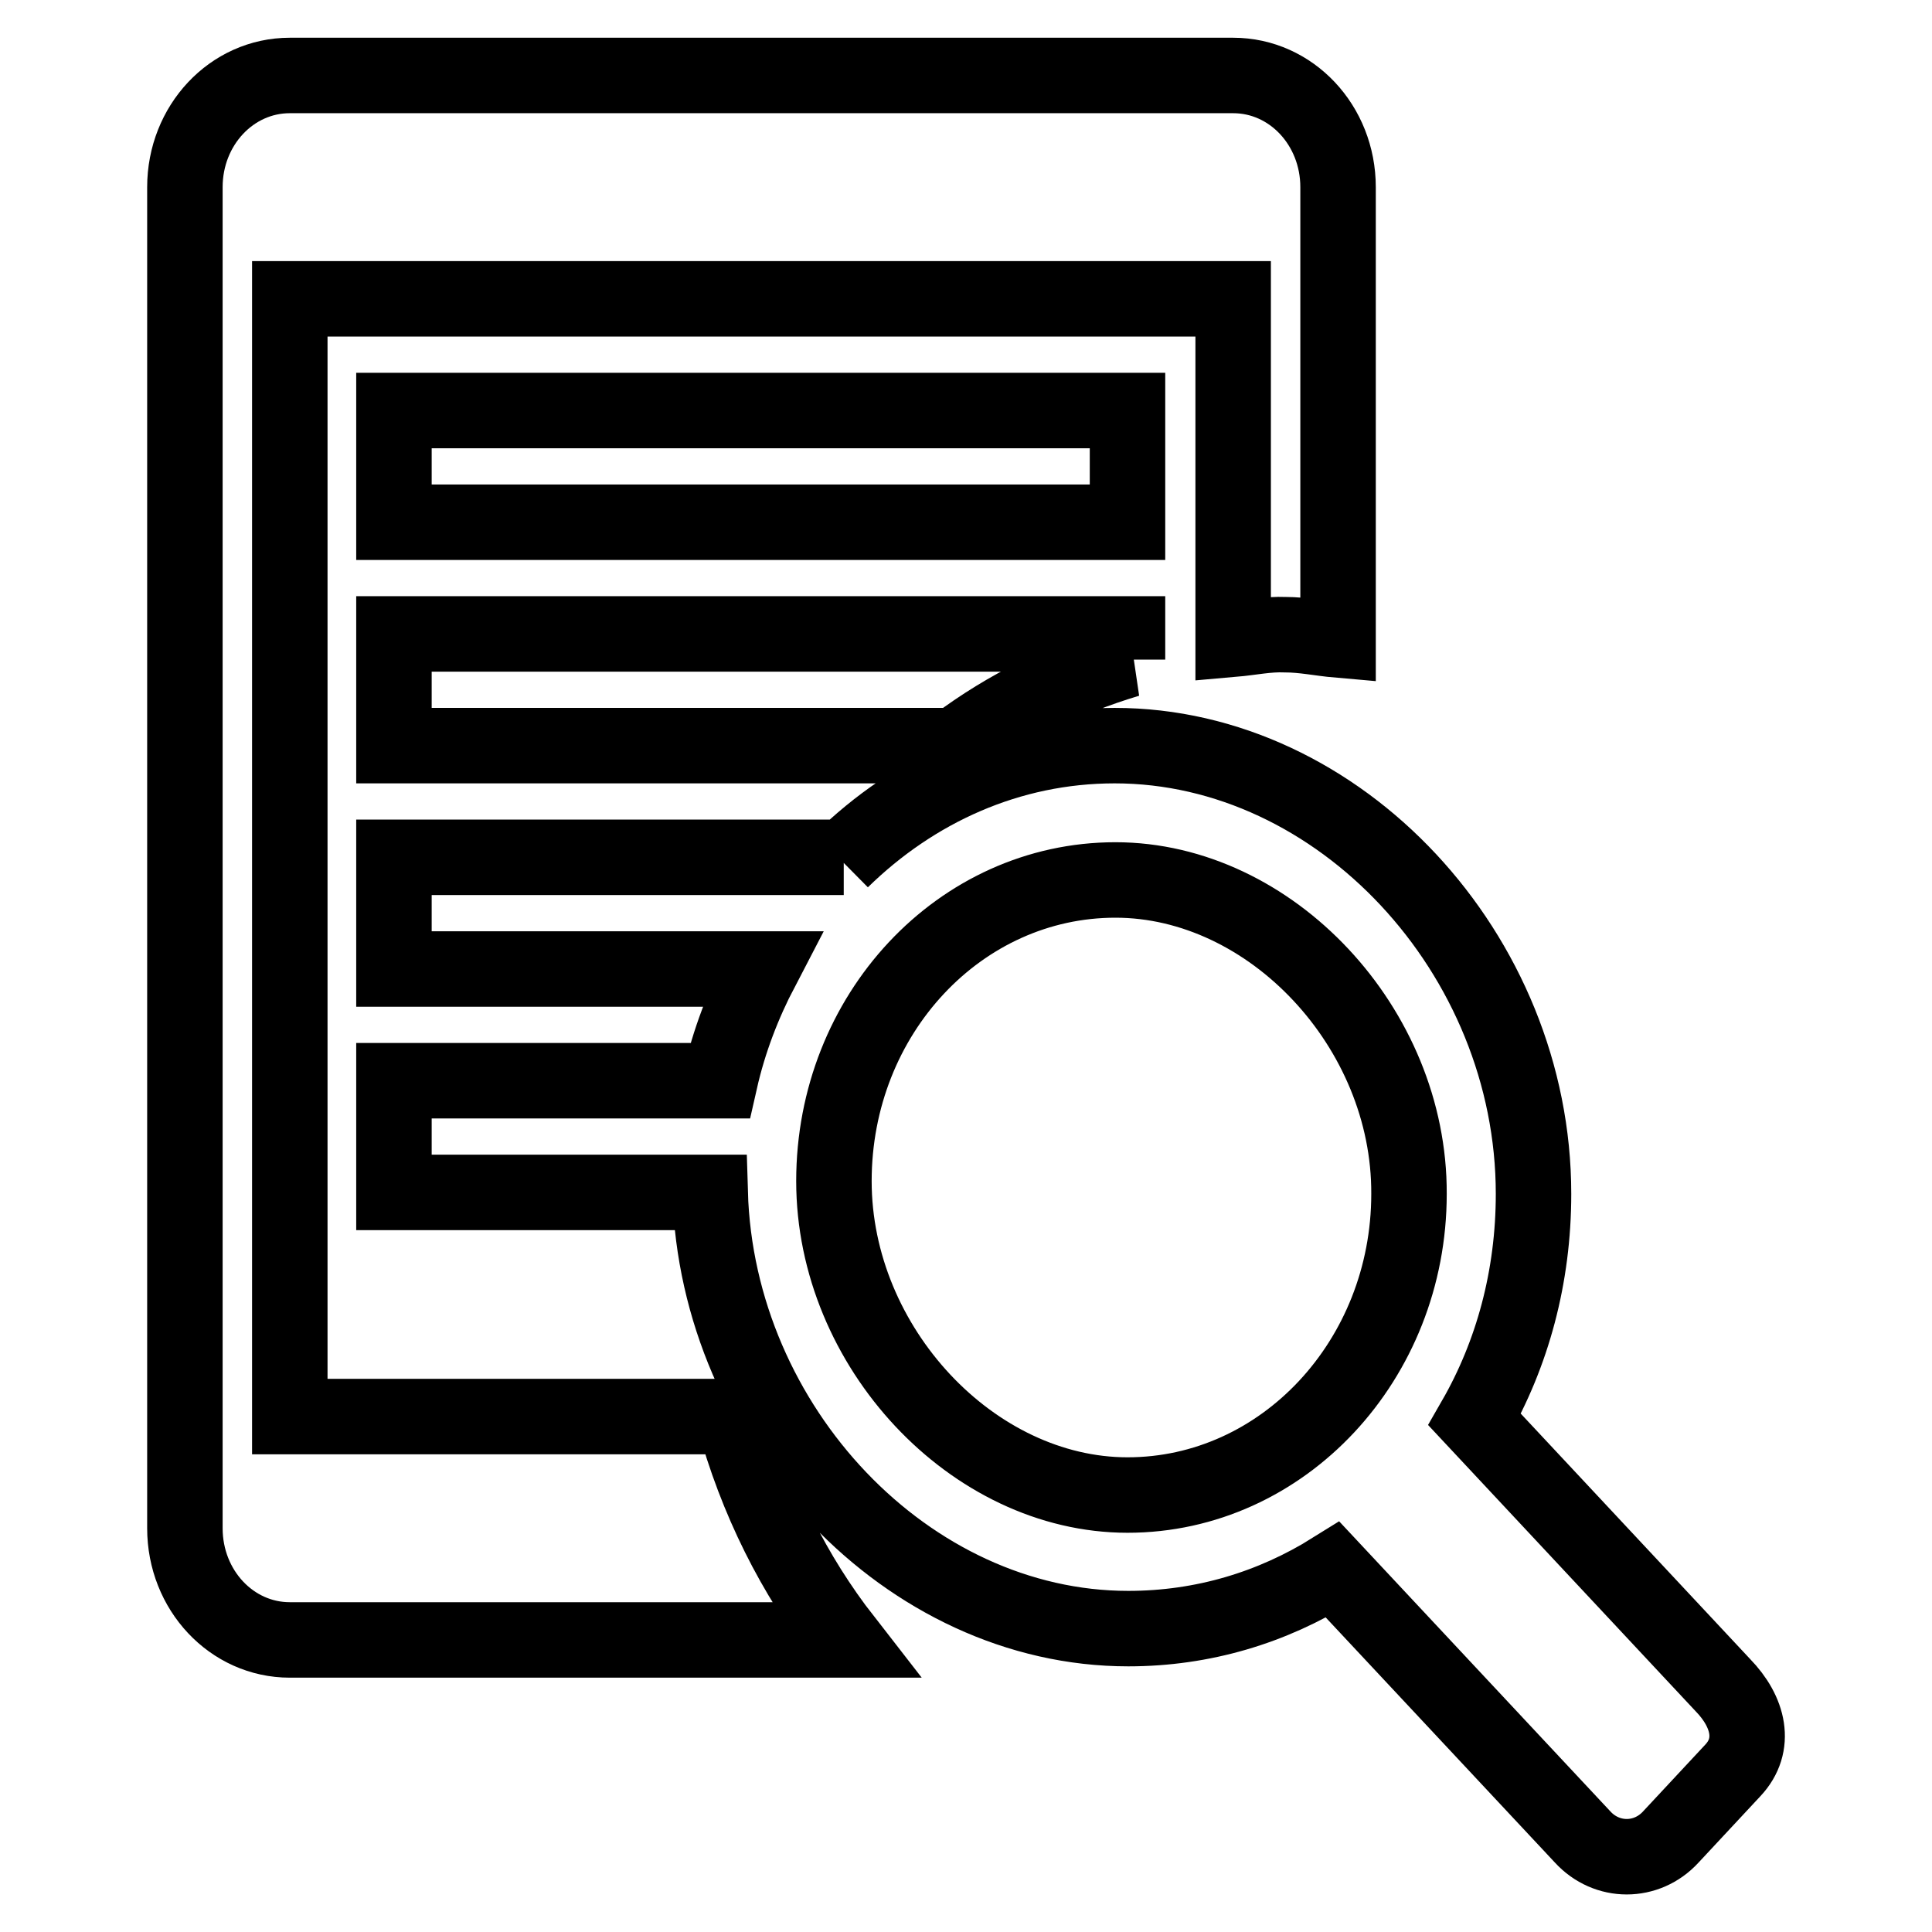
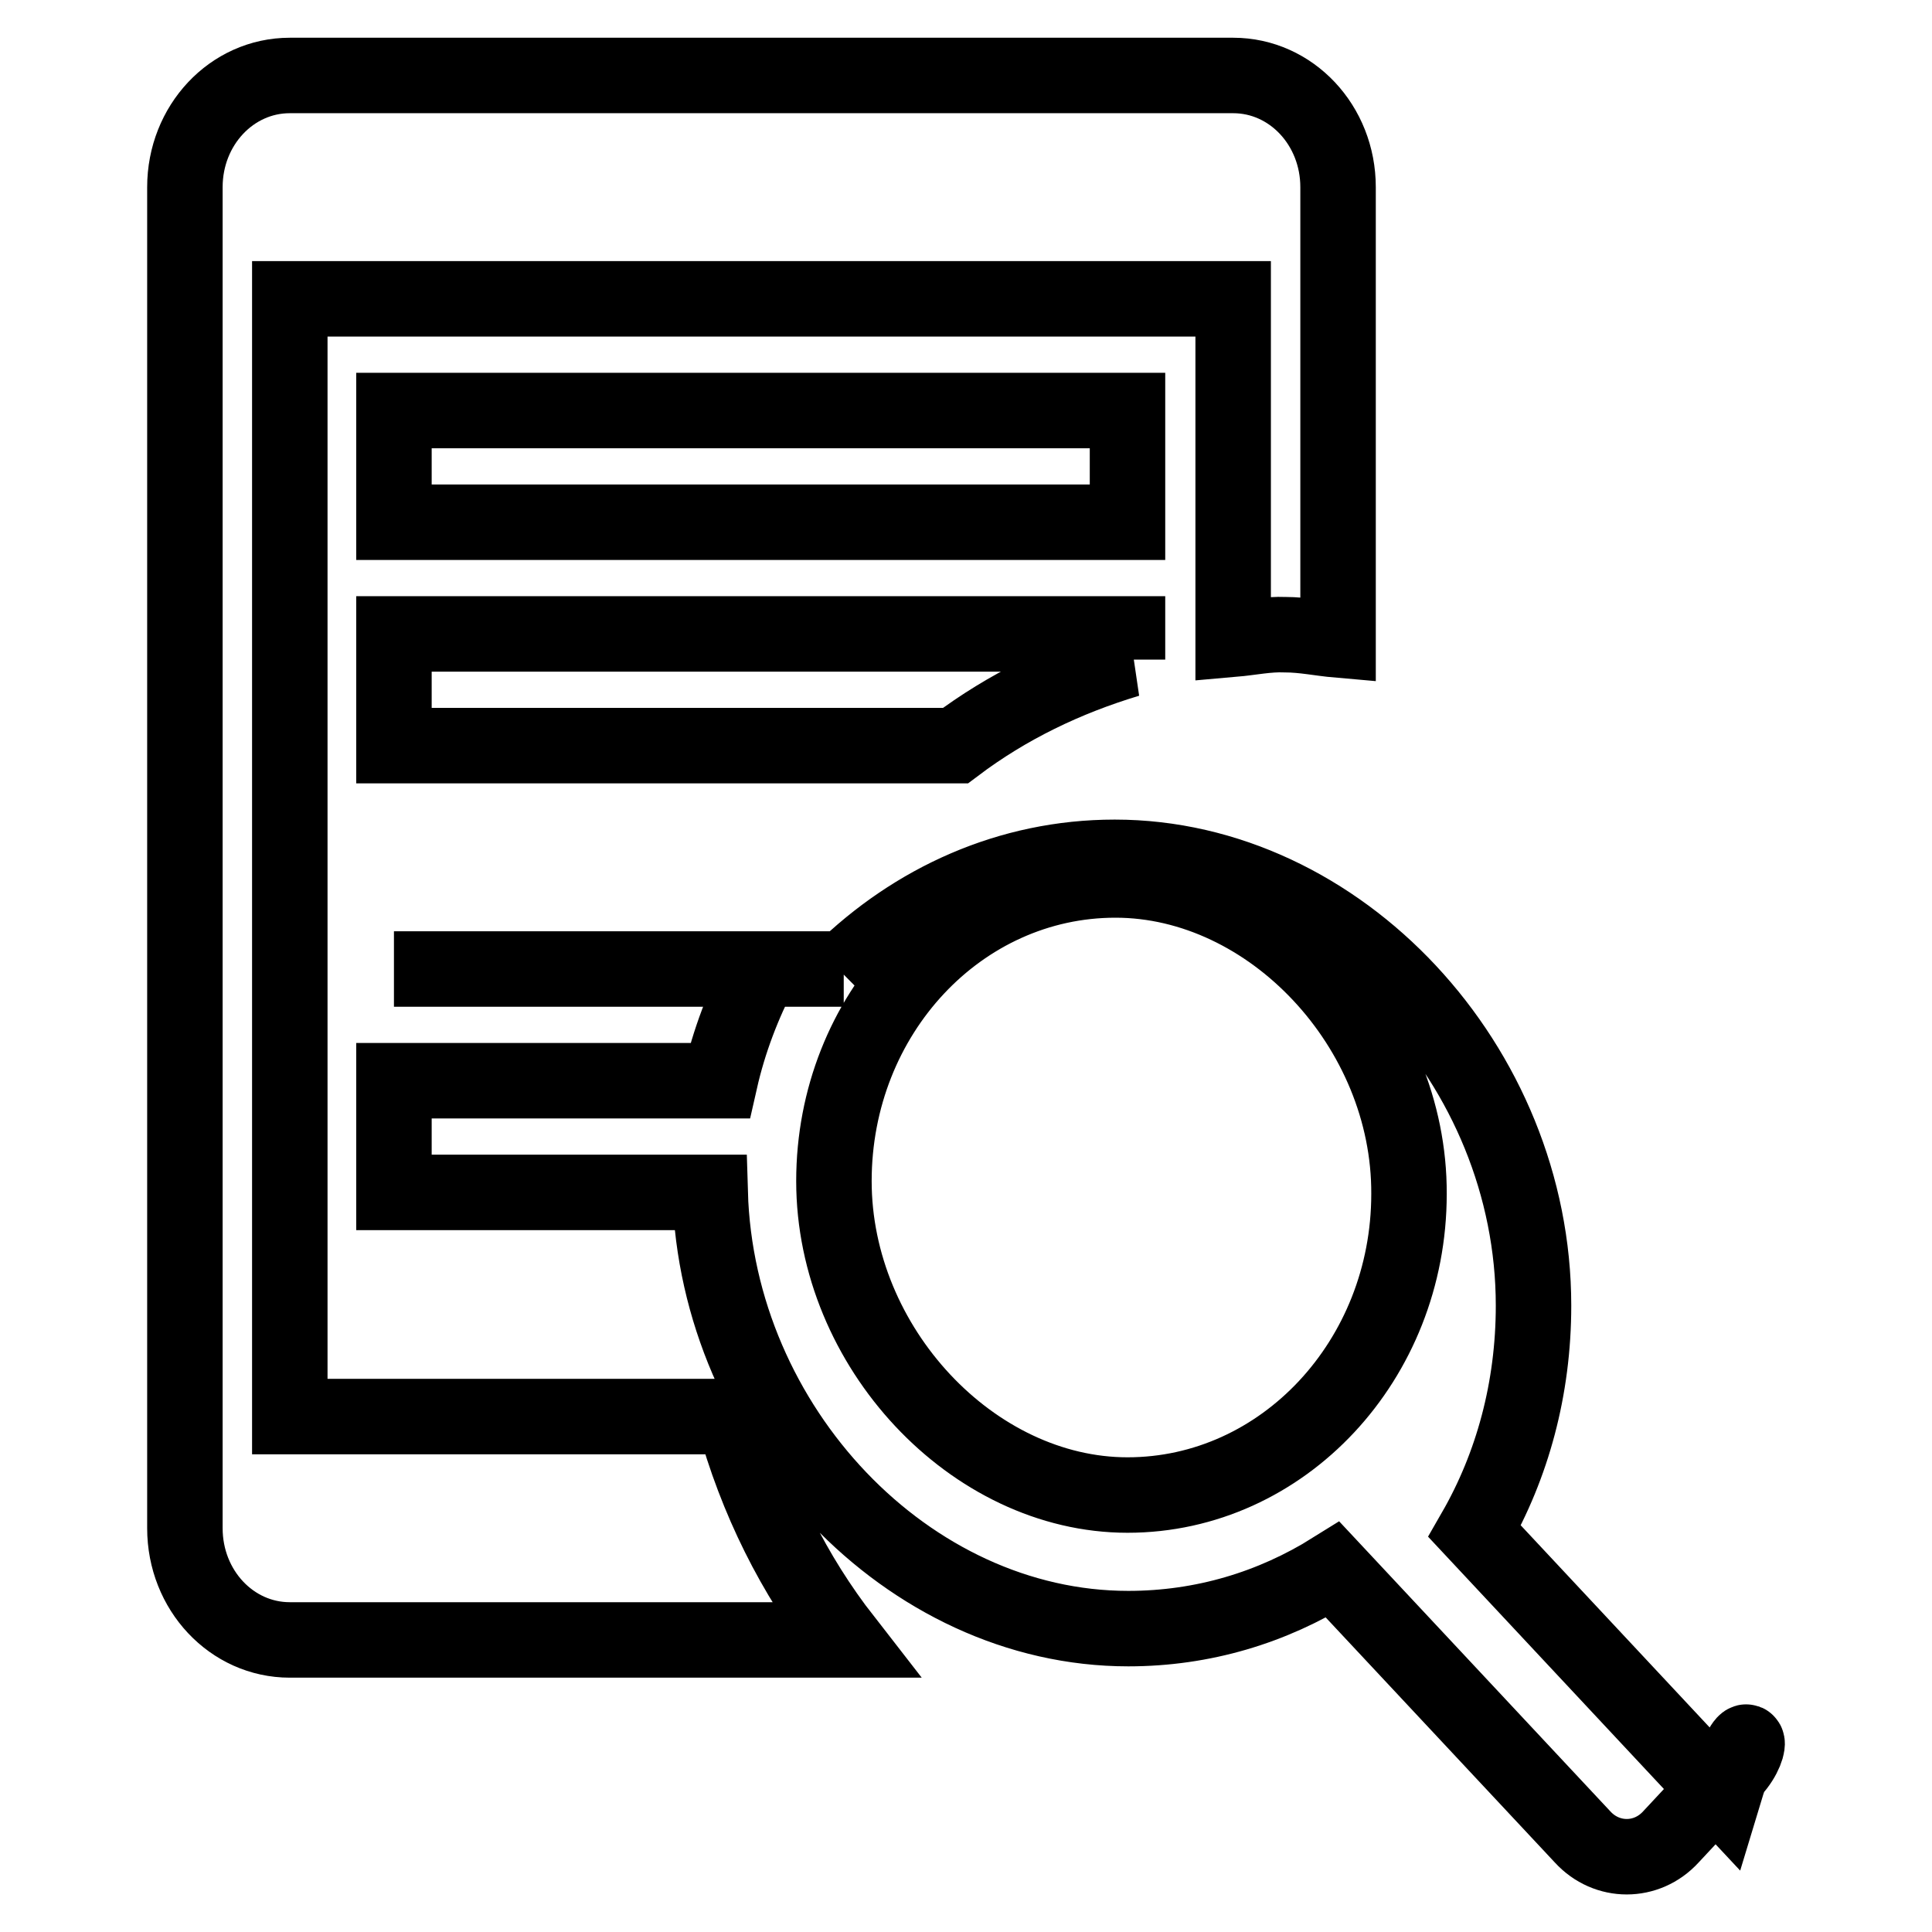
<svg xmlns="http://www.w3.org/2000/svg" version="1.1" x="0px" y="0px" viewBox="0 0 256 256" enable-background="new 0 0 256 256" xml:space="preserve">
  <g>
-     <path stroke-width="10" fill-opacity="0" stroke="#000000" d="M229.6,234.6l-8.2,8.8c-3.2,3.5-8.5,3.5-11.7,0L176.6,208c-8,5-17.2,7.8-27.1,7.8 c-29.2,0-54.5-26.7-55.4-57.8H52.2v-14.8h43.2c1.2-5.3,3.1-10.2,5.5-14.8H52.2v-14.8h59.6c-0.1,0.1-0.2,0.3-0.3,0.4 c9.6-9.4,22.2-15.2,36.2-15.2c29.8,0,55.5,27.6,55.5,59.4c0,11-2.8,21.2-7.8,29.9l32.9,35.2C231.7,226.8,232.8,231.2,229.6,234.6 L229.6,234.6z M147.8,116.6c-20.6,0-37.3,17.8-37.3,39.9c0,22,18.4,41.6,38.9,41.6c20.6,0,37.3-17.9,37.3-39.9 C186.8,136.2,168.4,116.6,147.8,116.6L147.8,116.6z M52.2,54.4h97.2v14.8H52.2V54.4L52.2,54.4z M149.5,87.4 c-8.3,2.5-16,6.2-22.9,11.4H52.2V84h97.2V87.4L149.5,87.4z M163.4,84.7V39.6h-125v148.1h58.8c3,11,8,21,14.7,29.6H38.4 c-7.7,0-13.9-6.6-13.9-14.8V24.8c0-8.2,6.2-14.8,13.9-14.8h125c7.7,0,13.9,6.6,13.9,14.8v60c-2.3-0.2-4.6-0.7-7-0.7 C168,84,165.7,84.5,163.4,84.7L163.4,84.7z" />
+     <path stroke-width="10" fill-opacity="0" stroke="#000000" d="M229.6,234.6l-8.2,8.8c-3.2,3.5-8.5,3.5-11.7,0L176.6,208c-8,5-17.2,7.8-27.1,7.8 c-29.2,0-54.5-26.7-55.4-57.8H52.2v-14.8h43.2c1.2-5.3,3.1-10.2,5.5-14.8H52.2h59.6c-0.1,0.1-0.2,0.3-0.3,0.4 c9.6-9.4,22.2-15.2,36.2-15.2c29.8,0,55.5,27.6,55.5,59.4c0,11-2.8,21.2-7.8,29.9l32.9,35.2C231.7,226.8,232.8,231.2,229.6,234.6 L229.6,234.6z M147.8,116.6c-20.6,0-37.3,17.8-37.3,39.9c0,22,18.4,41.6,38.9,41.6c20.6,0,37.3-17.9,37.3-39.9 C186.8,136.2,168.4,116.6,147.8,116.6L147.8,116.6z M52.2,54.4h97.2v14.8H52.2V54.4L52.2,54.4z M149.5,87.4 c-8.3,2.5-16,6.2-22.9,11.4H52.2V84h97.2V87.4L149.5,87.4z M163.4,84.7V39.6h-125v148.1h58.8c3,11,8,21,14.7,29.6H38.4 c-7.7,0-13.9-6.6-13.9-14.8V24.8c0-8.2,6.2-14.8,13.9-14.8h125c7.7,0,13.9,6.6,13.9,14.8v60c-2.3-0.2-4.6-0.7-7-0.7 C168,84,165.7,84.5,163.4,84.7L163.4,84.7z" />
  </g>
</svg>